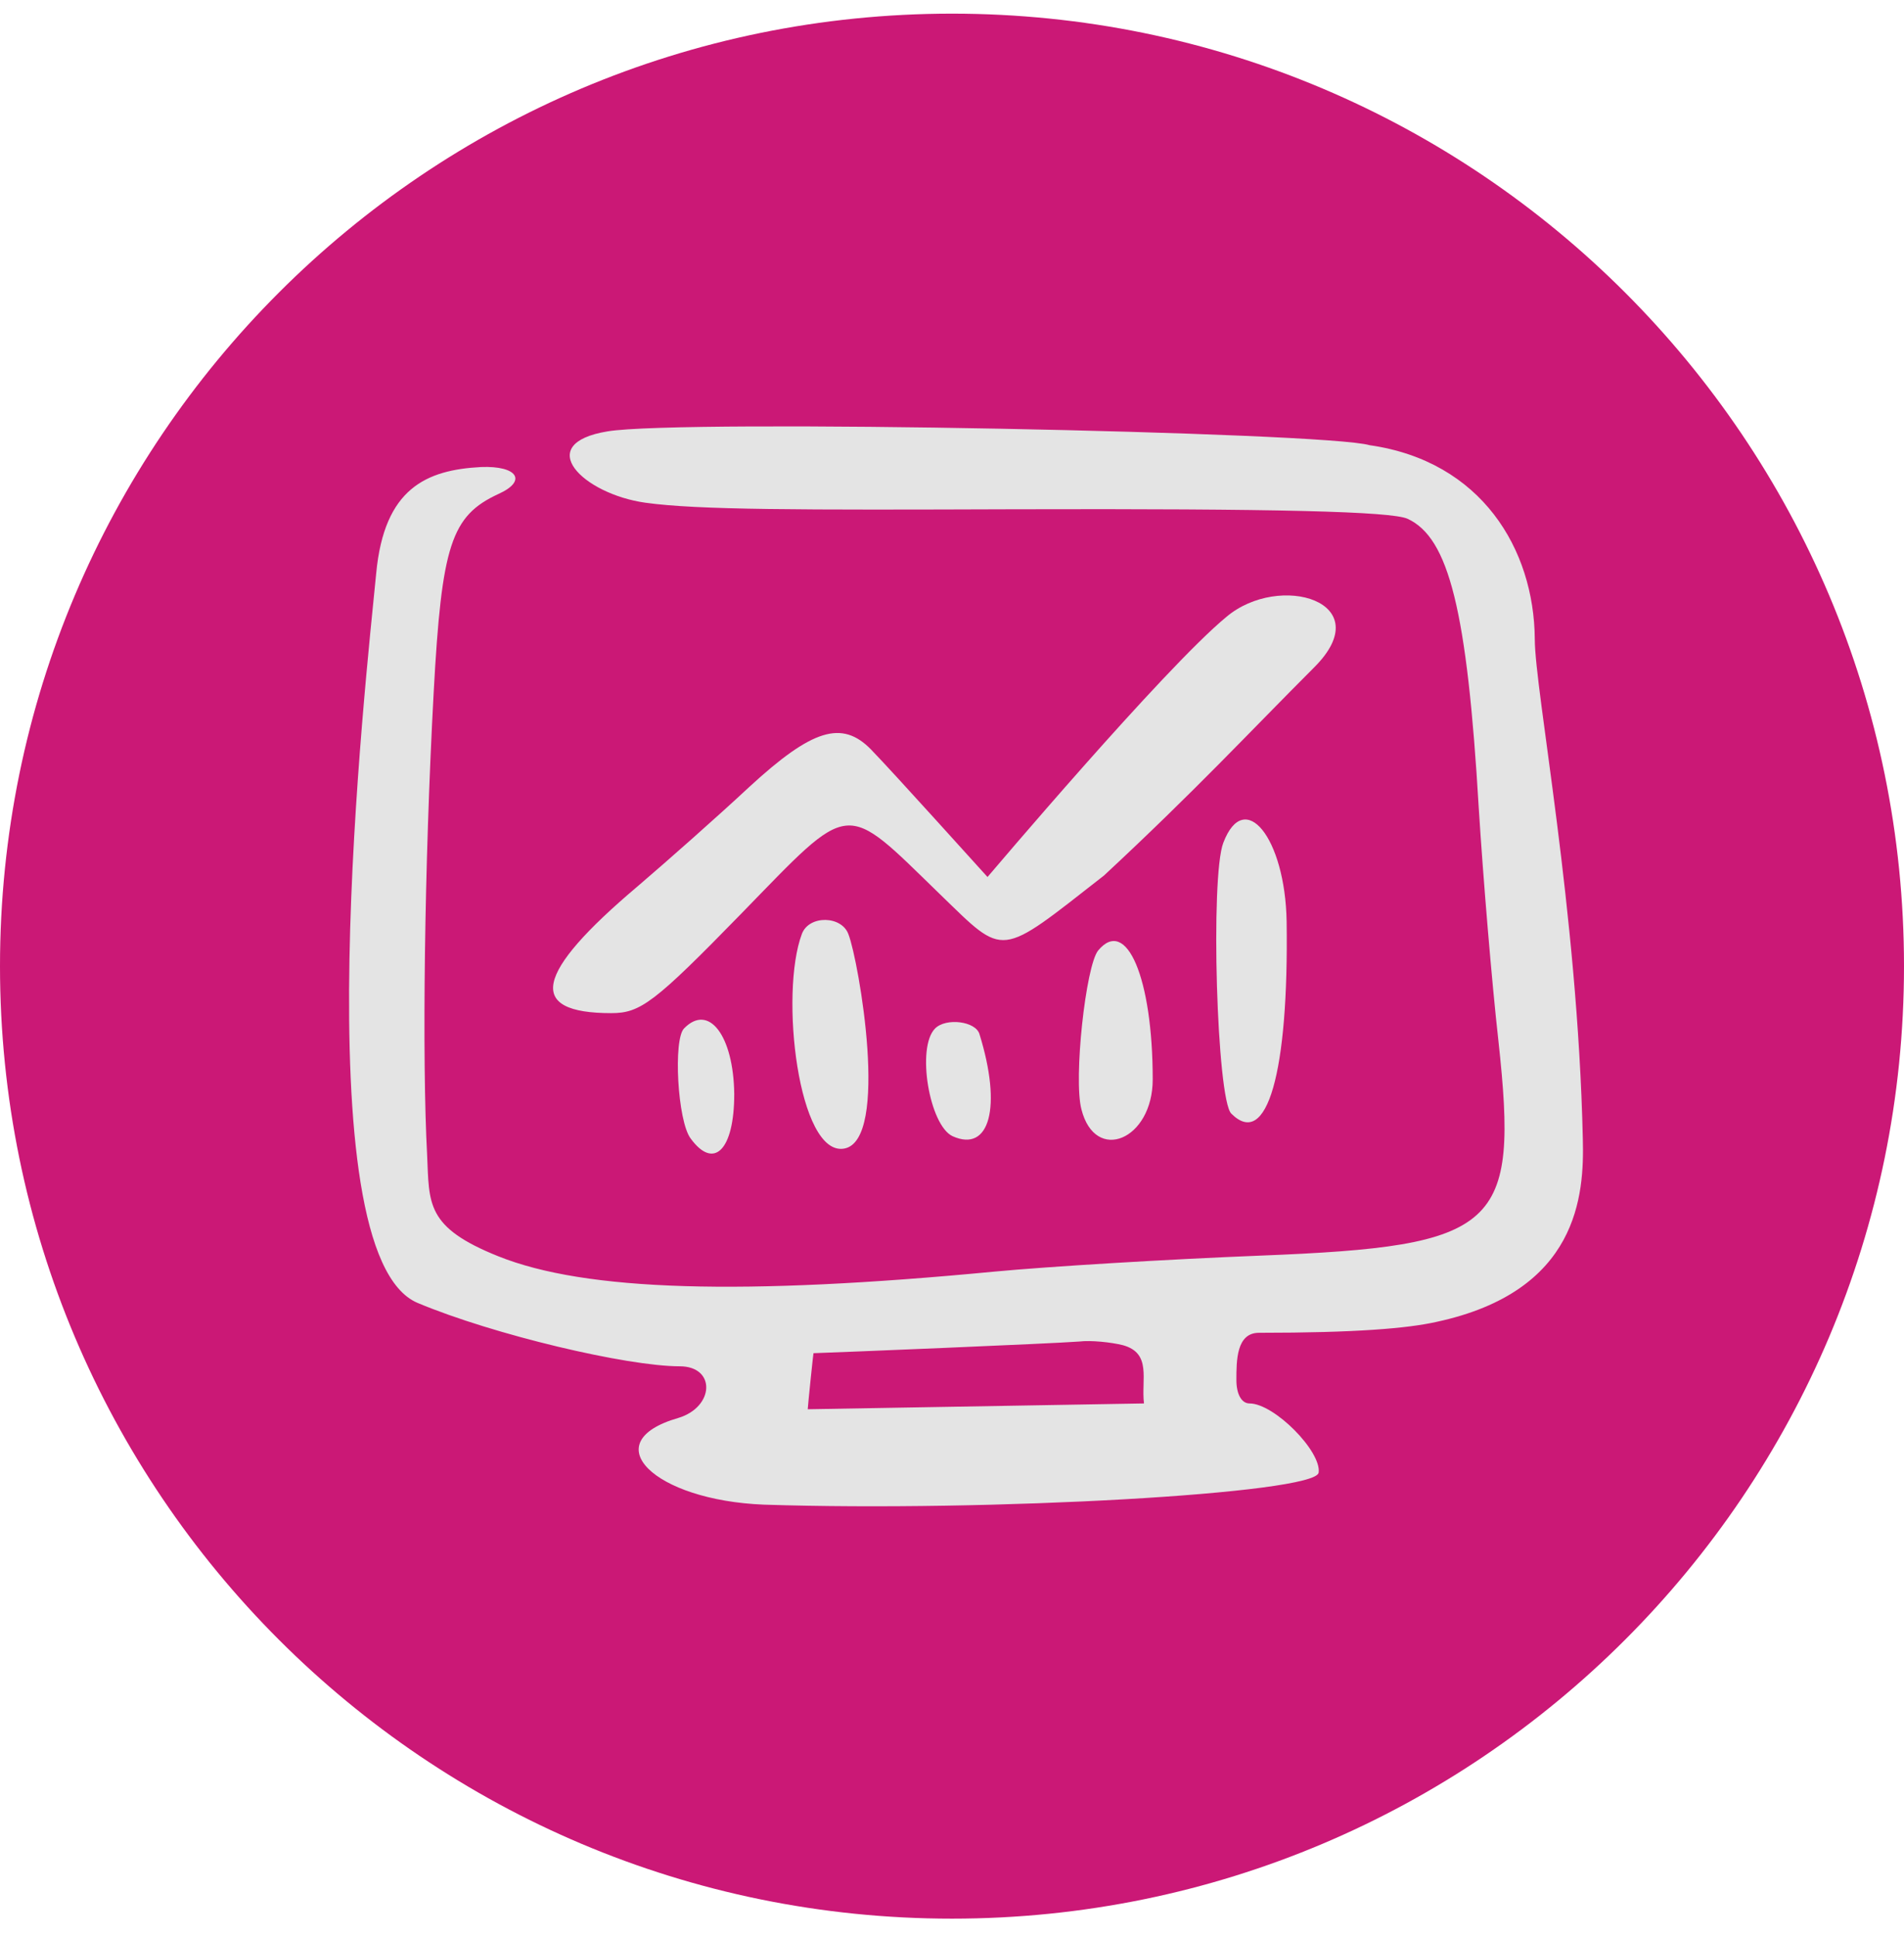
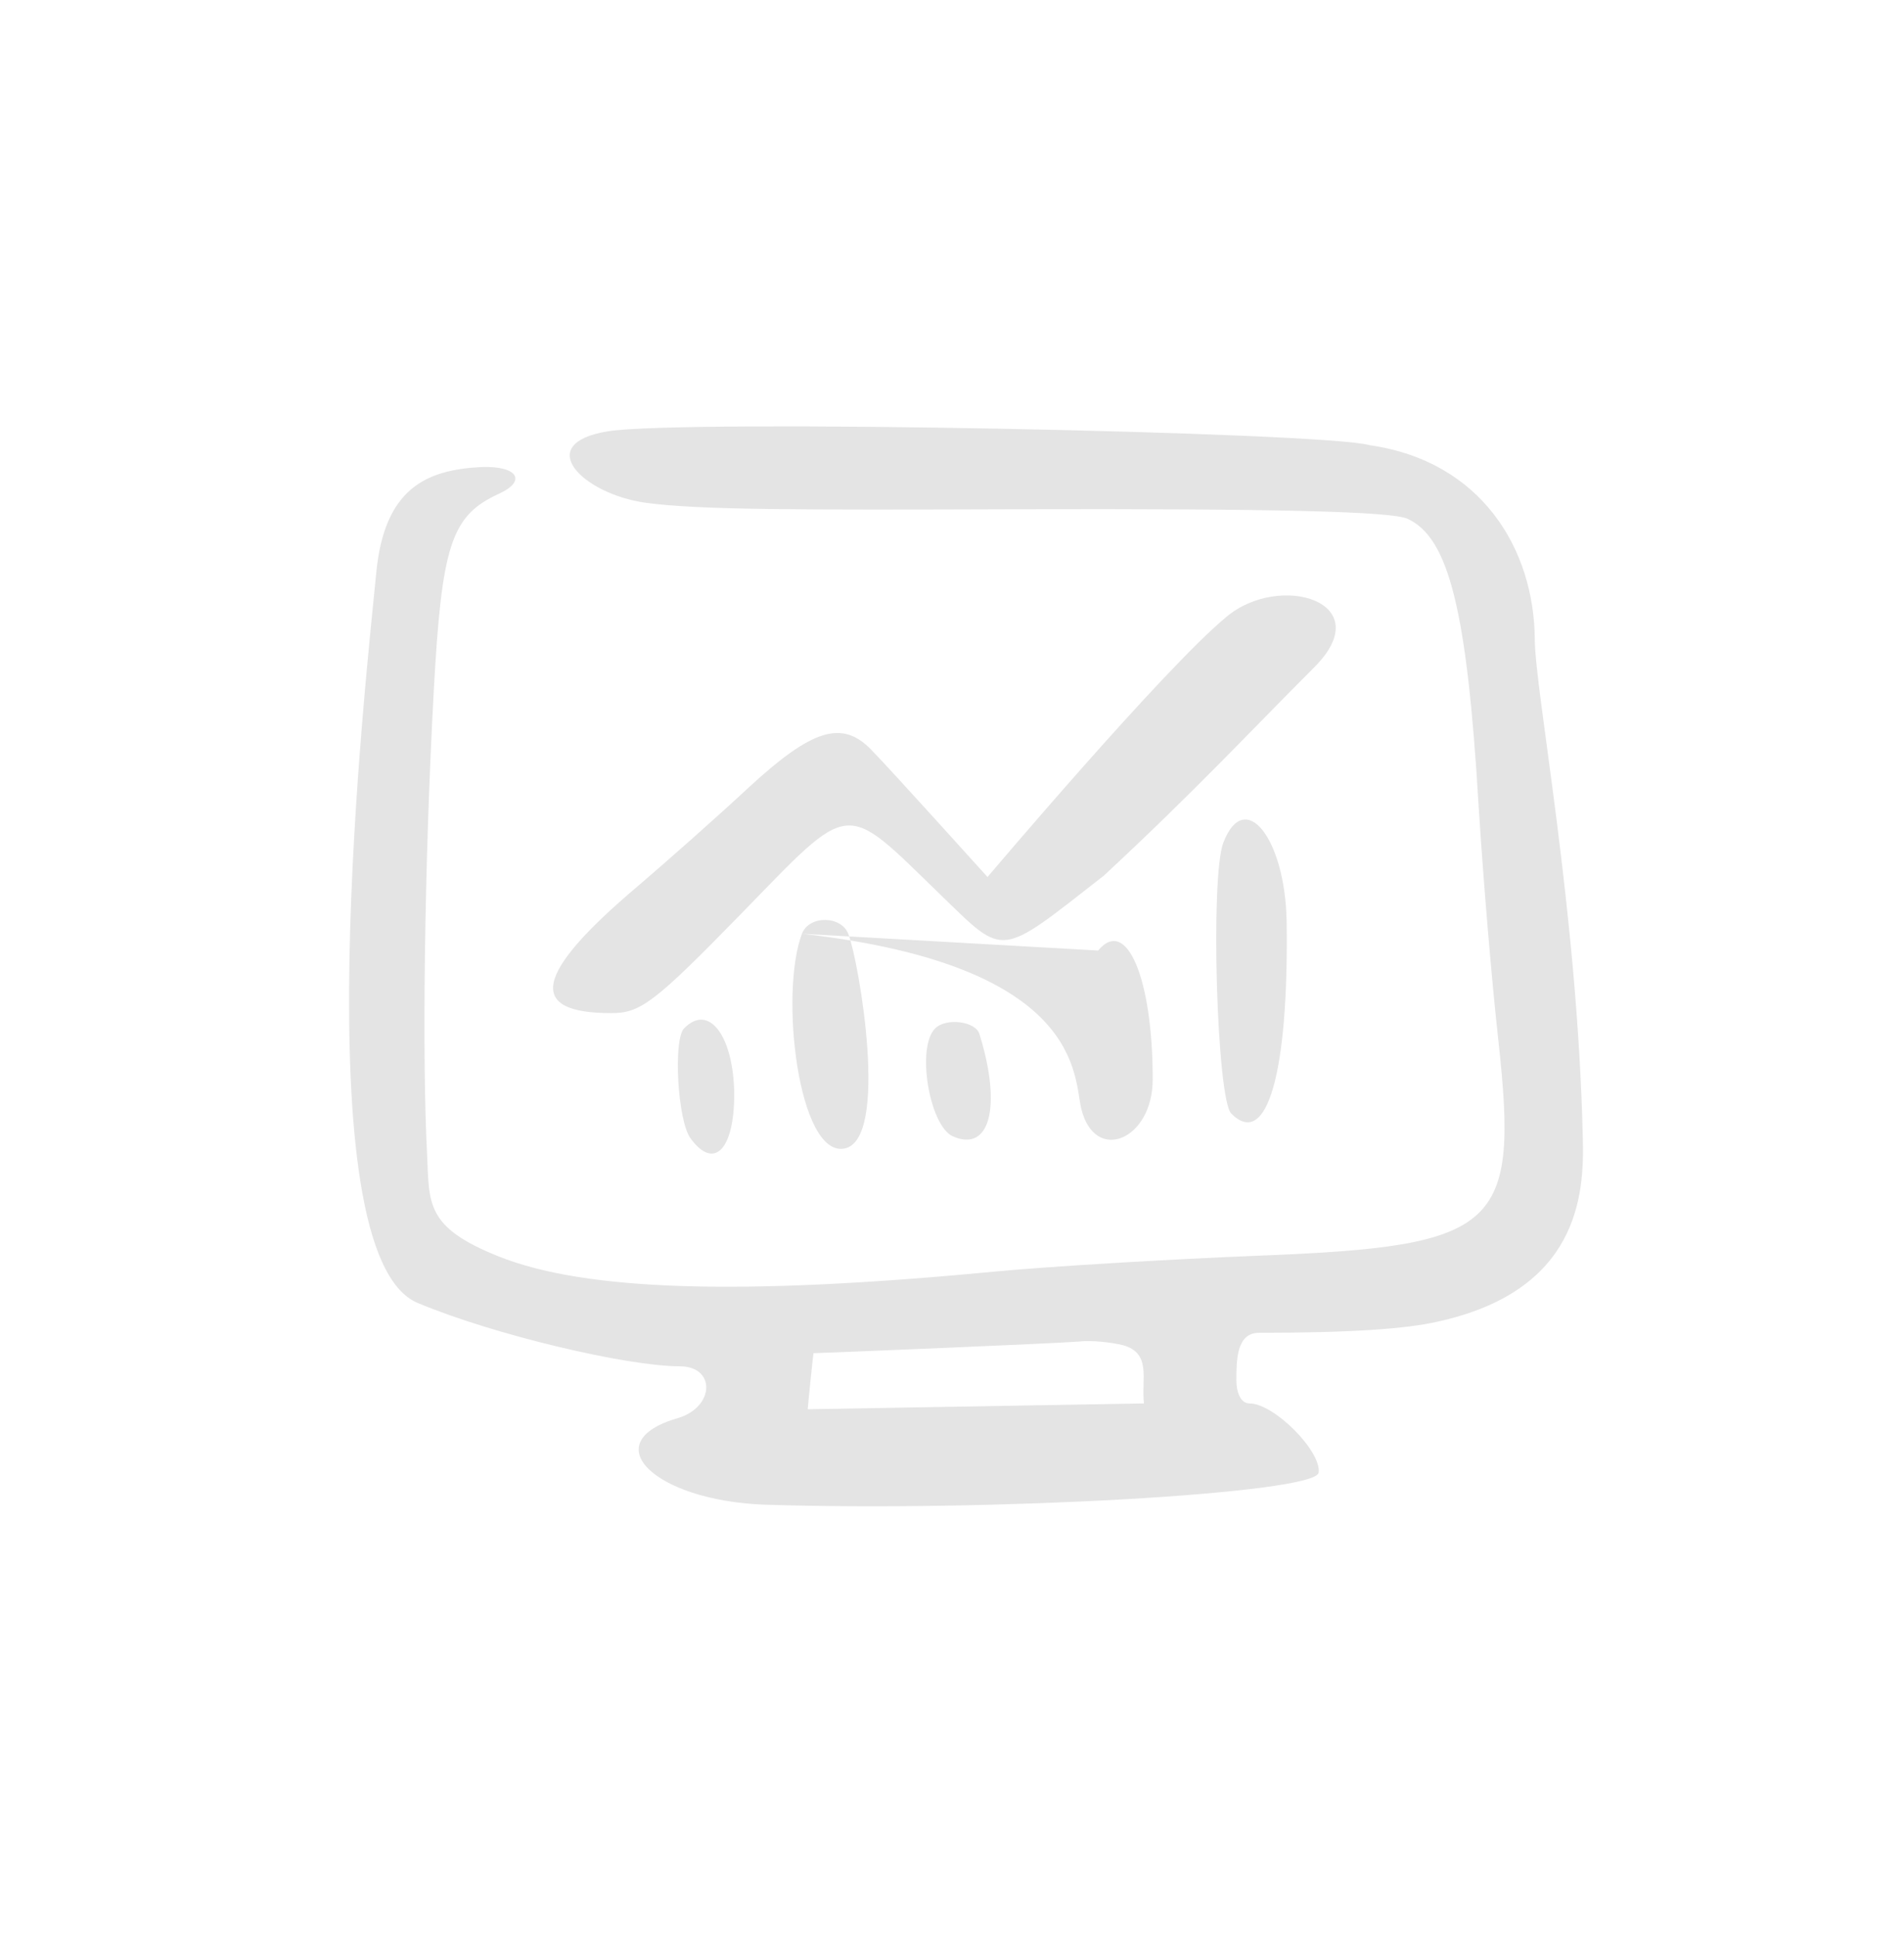
<svg xmlns="http://www.w3.org/2000/svg" width="60" height="61" viewBox="0 0 60 61" fill="none">
  <g clip-path="url(#clip0_17_17449)">
-     <path d="M30 60.43C46.569 60.43 60 46.998 60 30.43C60 13.861 46.569 0.43 30 0.43C13.431 0.43 0 13.861 0 30.43C0 46.998 13.431 60.43 30 60.43Z" fill="#CB1876" />
-     <path fill-rule="evenodd" clip-rule="evenodd" d="M19.148 13.586C16.763 13.976 18.368 15.559 20.34 15.834C21.992 16.063 25.156 16.063 31.968 16.04C40.27 16.017 43.825 16.109 44.352 16.338C45.659 16.934 46.233 19.228 46.599 25.443C46.737 27.645 47.012 30.947 47.219 32.782C47.861 38.676 47.265 39.249 39.719 39.547C36.807 39.662 33.023 39.891 31.326 40.052C23.39 40.809 18.46 40.671 15.708 39.57C13.414 38.653 13.529 37.919 13.46 36.382C13.3 33.401 13.368 27.323 13.667 21.796C13.919 17.164 14.217 16.246 15.708 15.558C16.625 15.146 16.304 14.664 15.157 14.71C13.437 14.802 12.107 15.375 11.855 18.058C11.534 21.361 9.493 39.501 13.162 41.038C15.57 42.047 19.767 43.033 21.418 43.033C22.565 43.033 22.519 44.317 21.372 44.661C18.735 45.418 20.593 47.253 24.078 47.391C31.142 47.62 41.462 47.047 41.554 46.382C41.646 45.716 40.155 44.203 39.375 44.203C39.123 44.203 38.962 43.905 38.962 43.469C38.962 42.85 38.962 41.978 39.673 41.978C42.724 41.978 44.352 41.84 45.269 41.634C49.741 40.671 49.925 37.644 49.879 35.878C49.718 28.654 48.365 21.751 48.365 20.122C48.342 17.301 46.691 14.526 43.16 14.022C41.783 13.609 21.51 13.196 19.148 13.586ZM31.119 27.622C30.844 27.323 28.184 24.365 27.45 23.608C26.532 22.668 25.592 22.966 23.62 24.778C22.611 25.718 21.028 27.117 20.088 27.92C16.831 30.672 16.579 31.91 19.262 31.91C20.18 31.91 20.616 31.589 23.345 28.791C26.877 25.168 26.555 25.191 29.628 28.172C31.693 30.167 31.44 30.19 34.789 27.576C37.678 24.892 39.33 23.104 41.416 21.017C43.48 18.953 40.316 18.012 38.642 19.434C36.669 21.062 31.142 27.599 31.119 27.622ZM38.55 26.544C38.137 27.599 38.343 34.639 38.802 35.075C39.926 36.199 40.614 33.791 40.545 29.02C40.499 26.383 39.215 24.801 38.55 26.544ZM25.271 29.41C24.56 31.291 25.156 36.428 26.601 36.176C28.046 35.924 27.06 30.259 26.739 29.433C26.532 28.837 25.5 28.814 25.271 29.41ZM34.605 29.938C34.215 30.419 33.825 33.974 34.078 34.938C34.513 36.657 36.325 35.901 36.325 33.997C36.325 30.809 35.499 28.86 34.605 29.938ZM21.556 32.392C21.212 32.736 21.349 35.304 21.762 35.855C22.496 36.864 23.138 36.222 23.138 34.456C23.115 32.621 22.336 31.589 21.556 32.392ZM29.468 32.392C28.872 32.988 29.285 35.442 30.018 35.786C31.188 36.313 31.578 34.869 30.867 32.575C30.752 32.163 29.812 32.048 29.468 32.392ZM35.385 42.368C36.302 42.62 35.958 43.446 36.05 44.203L25.454 44.386C25.454 44.317 25.638 42.506 25.638 42.62C26.372 42.597 33.092 42.322 34.009 42.253C34.376 42.208 35.018 42.276 35.385 42.368Z" fill="#E4E4E4" />
+     <path fill-rule="evenodd" clip-rule="evenodd" d="M19.148 13.586C16.763 13.976 18.368 15.559 20.34 15.834C21.992 16.063 25.156 16.063 31.968 16.04C40.27 16.017 43.825 16.109 44.352 16.338C45.659 16.934 46.233 19.228 46.599 25.443C46.737 27.645 47.012 30.947 47.219 32.782C47.861 38.676 47.265 39.249 39.719 39.547C36.807 39.662 33.023 39.891 31.326 40.052C23.39 40.809 18.46 40.671 15.708 39.57C13.414 38.653 13.529 37.919 13.46 36.382C13.3 33.401 13.368 27.323 13.667 21.796C13.919 17.164 14.217 16.246 15.708 15.558C16.625 15.146 16.304 14.664 15.157 14.71C13.437 14.802 12.107 15.375 11.855 18.058C11.534 21.361 9.493 39.501 13.162 41.038C15.57 42.047 19.767 43.033 21.418 43.033C22.565 43.033 22.519 44.317 21.372 44.661C18.735 45.418 20.593 47.253 24.078 47.391C31.142 47.62 41.462 47.047 41.554 46.382C41.646 45.716 40.155 44.203 39.375 44.203C39.123 44.203 38.962 43.905 38.962 43.469C38.962 42.85 38.962 41.978 39.673 41.978C42.724 41.978 44.352 41.84 45.269 41.634C49.741 40.671 49.925 37.644 49.879 35.878C49.718 28.654 48.365 21.751 48.365 20.122C48.342 17.301 46.691 14.526 43.16 14.022C41.783 13.609 21.51 13.196 19.148 13.586ZM31.119 27.622C30.844 27.323 28.184 24.365 27.45 23.608C26.532 22.668 25.592 22.966 23.62 24.778C22.611 25.718 21.028 27.117 20.088 27.92C16.831 30.672 16.579 31.91 19.262 31.91C20.18 31.91 20.616 31.589 23.345 28.791C26.877 25.168 26.555 25.191 29.628 28.172C31.693 30.167 31.44 30.19 34.789 27.576C37.678 24.892 39.33 23.104 41.416 21.017C43.48 18.953 40.316 18.012 38.642 19.434C36.669 21.062 31.142 27.599 31.119 27.622ZM38.55 26.544C38.137 27.599 38.343 34.639 38.802 35.075C39.926 36.199 40.614 33.791 40.545 29.02C40.499 26.383 39.215 24.801 38.55 26.544ZM25.271 29.41C24.56 31.291 25.156 36.428 26.601 36.176C28.046 35.924 27.06 30.259 26.739 29.433C26.532 28.837 25.5 28.814 25.271 29.41ZC34.215 30.419 33.825 33.974 34.078 34.938C34.513 36.657 36.325 35.901 36.325 33.997C36.325 30.809 35.499 28.86 34.605 29.938ZM21.556 32.392C21.212 32.736 21.349 35.304 21.762 35.855C22.496 36.864 23.138 36.222 23.138 34.456C23.115 32.621 22.336 31.589 21.556 32.392ZM29.468 32.392C28.872 32.988 29.285 35.442 30.018 35.786C31.188 36.313 31.578 34.869 30.867 32.575C30.752 32.163 29.812 32.048 29.468 32.392ZM35.385 42.368C36.302 42.62 35.958 43.446 36.05 44.203L25.454 44.386C25.454 44.317 25.638 42.506 25.638 42.62C26.372 42.597 33.092 42.322 34.009 42.253C34.376 42.208 35.018 42.276 35.385 42.368Z" fill="#E4E4E4" />
  </g>
  <defs>
    <clipPath id="clip0_17_17449">
      <rect width="60" height="60" fill="white" transform="translate(0 0.43)" />
    </clipPath>
  </defs>
</svg>